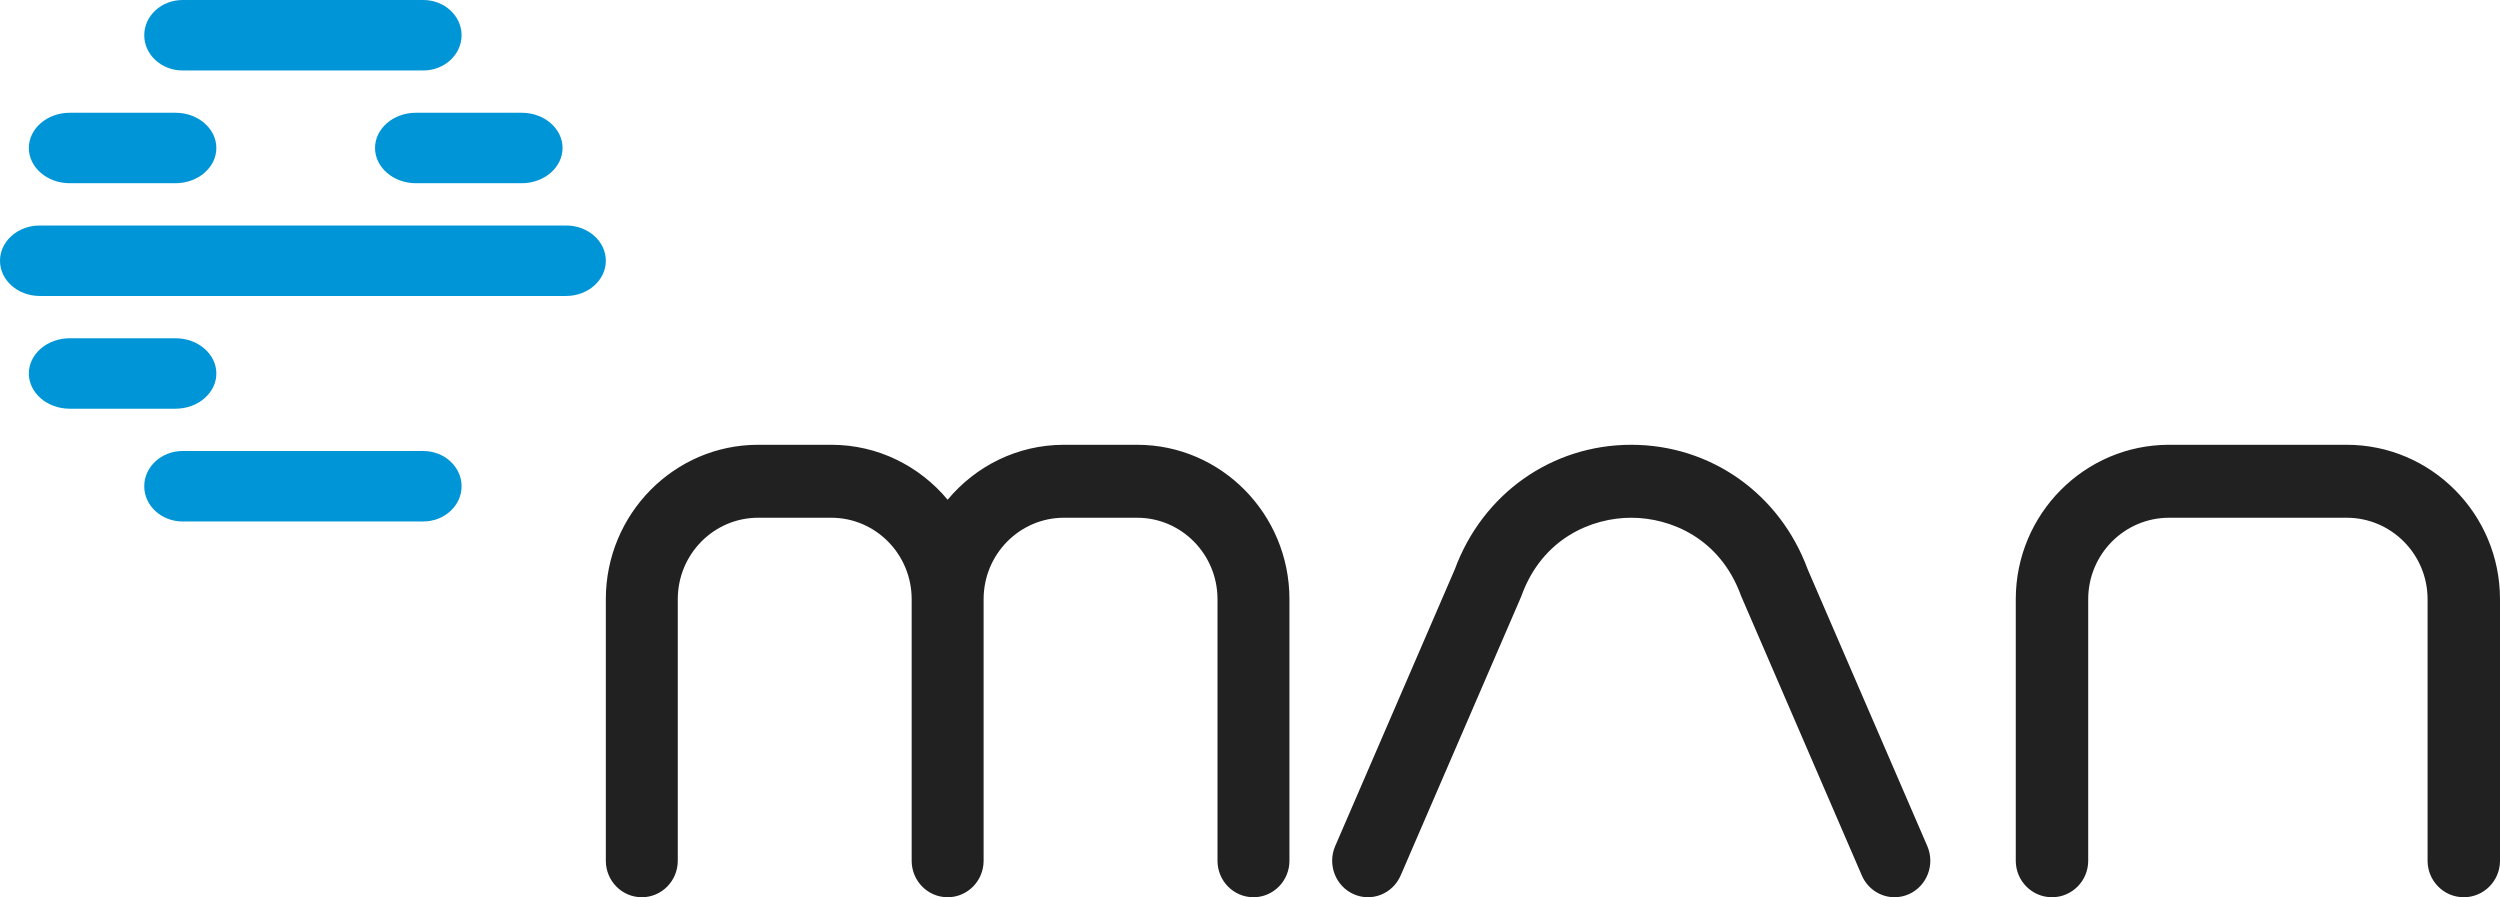
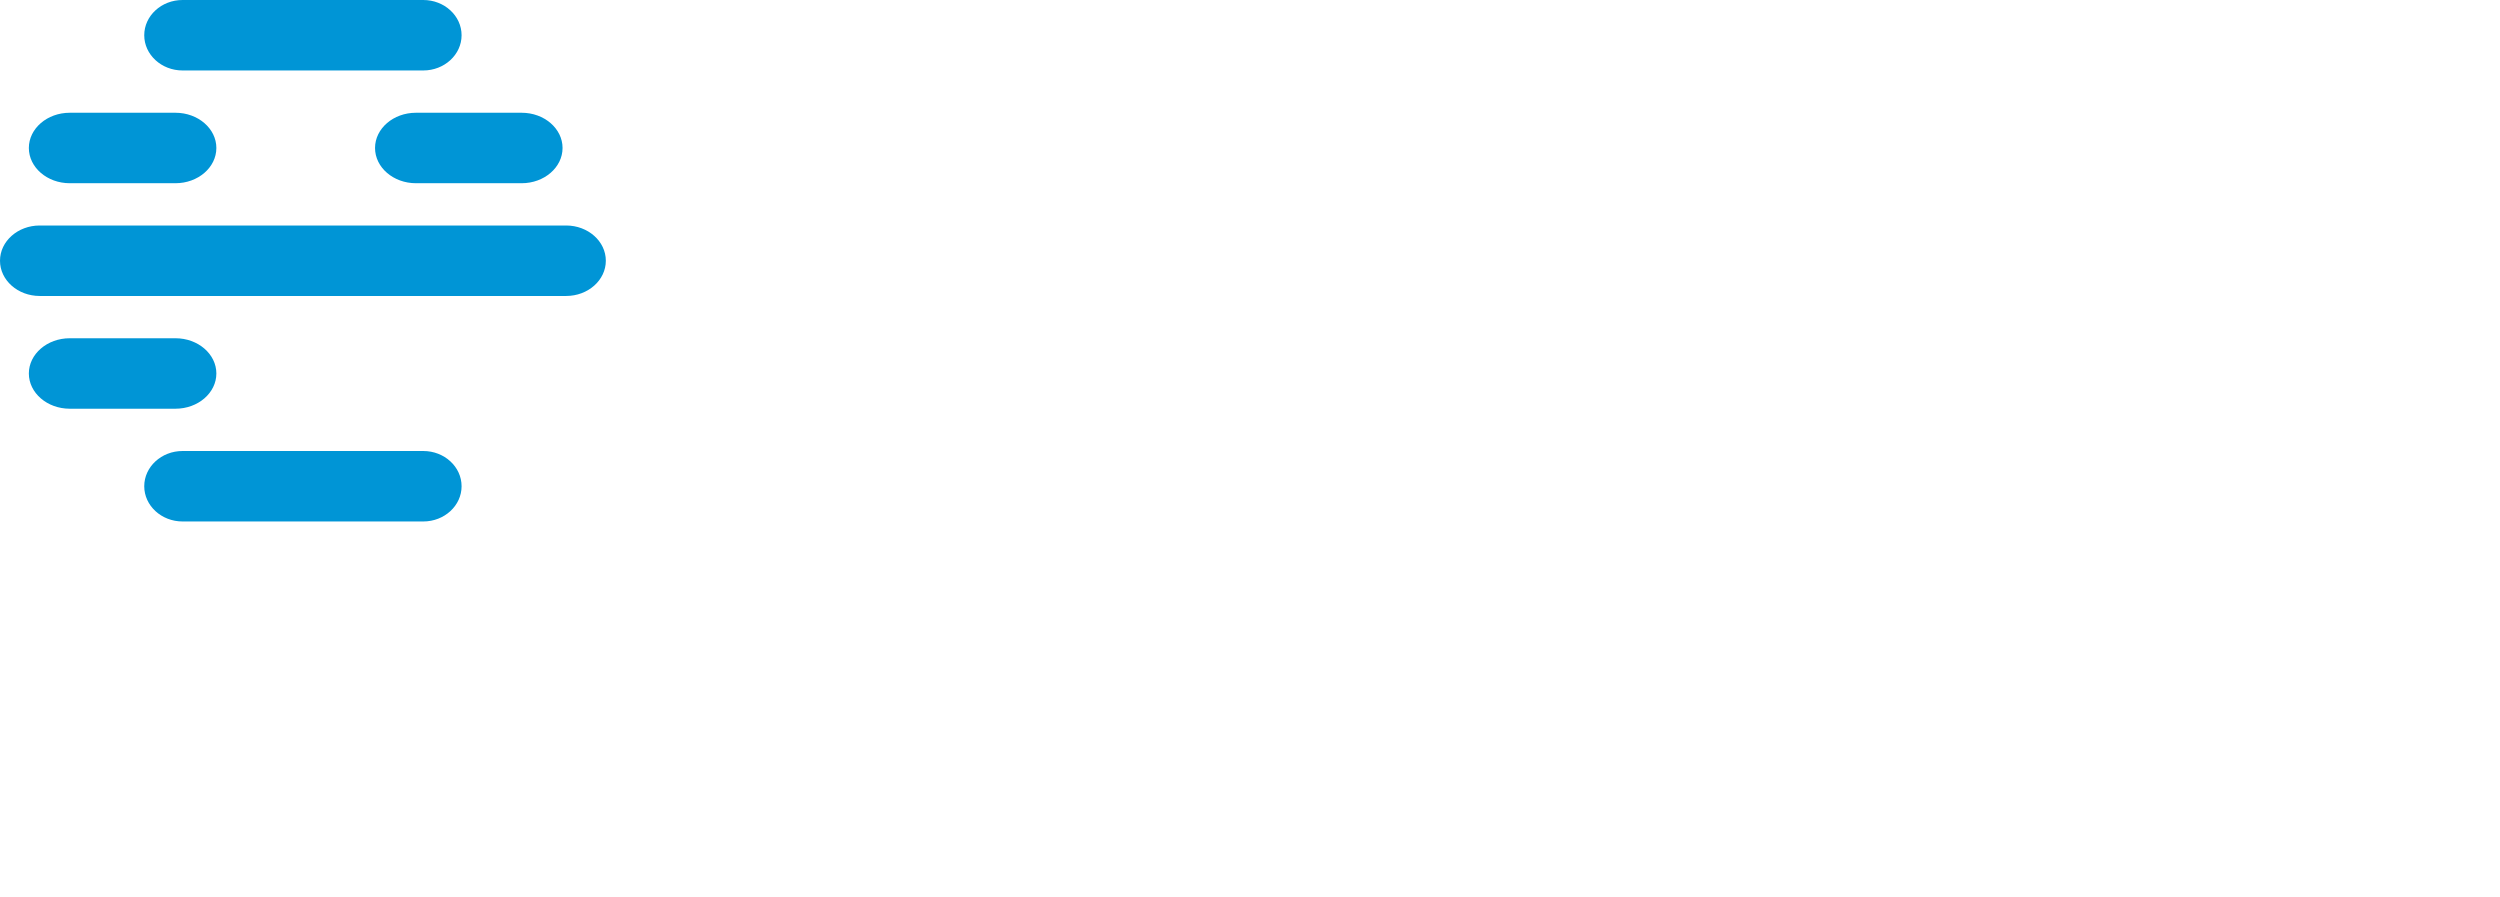
<svg xmlns="http://www.w3.org/2000/svg" width="326" height="117" viewBox="0 0 326 117" fill="none">
-   <path fill-rule="evenodd" clip-rule="evenodd" d="M148.291 58H138.733C132.657 58 127.216 60.789 123.572 65.165C119.927 60.789 114.486 58 108.41 58H98.852C87.906 58 79 67.031 79 78.132V112.243C79 114.871 81.1 117 83.691 117C86.281 117 88.382 114.871 88.382 112.243V78.132C88.382 72.277 93.079 67.514 98.852 67.514H108.41C114.183 67.514 118.881 72.277 118.881 78.132V112.243C118.881 114.871 120.981 117 123.572 117C126.162 117 128.263 114.871 128.263 112.243V78.132C128.263 72.277 132.96 67.514 138.733 67.514H148.291C154.064 67.514 158.762 72.277 158.762 78.132V112.243C158.762 114.871 160.862 117 163.452 117C166.043 117 168.143 114.871 168.143 112.243V78.132C168.143 67.031 159.237 58 148.291 58ZM321.278 117C318.669 117 316.556 114.871 316.556 112.243V78.133C316.556 72.278 311.827 67.514 306.014 67.514H282.842C277.03 67.514 272.302 72.278 272.302 78.133V112.243C272.302 114.871 270.187 117 267.579 117C264.971 117 262.857 114.871 262.857 112.243V78.133C262.857 67.031 271.822 58 282.842 58H306.014C317.034 58 326 67.031 326 78.133V112.243C326 114.871 323.886 117 321.278 117ZM242.782 114.16C243.552 115.94 245.26 116.999 247.052 116.999C247.68 116.999 248.318 116.869 248.931 116.593C251.287 115.534 252.356 112.726 251.317 110.323L235.727 74.251C232.089 64.374 223.073 58 212.714 58C202.356 58 193.341 64.374 189.702 74.251L174.112 110.323C173.072 112.726 174.142 115.534 176.499 116.593C178.853 117.656 181.606 116.564 182.646 114.16L198.291 77.962L198.4 77.691C201.114 70.186 207.574 67.514 212.714 67.514C217.855 67.514 224.315 70.186 227.03 77.691L242.782 114.16Z" fill="#212121" />
  <path fill-rule="evenodd" clip-rule="evenodd" d="M55.195 9.189H23.804C21.05 9.189 18.809 7.128 18.809 4.595C18.809 2.061 21.05 0 23.804 0H55.195C57.949 0 60.191 2.061 60.191 4.595C60.191 7.128 57.949 9.189 55.195 9.189ZM22.882 23.892H9.094C6.153 23.892 3.762 21.831 3.762 19.297C3.762 16.764 6.153 14.703 9.094 14.703H22.882C25.823 14.703 28.214 16.764 28.214 19.297C28.214 21.831 25.823 23.892 22.882 23.892ZM28.214 48.703C28.214 46.169 25.823 44.108 22.882 44.108H9.094C6.153 44.108 3.762 46.169 3.762 48.703C3.762 51.236 6.153 53.297 9.094 53.297H22.882C25.823 53.297 28.214 51.236 28.214 48.703ZM73.825 29.405C76.679 29.405 79 31.465 79 33.998V34.001V34.004C79 36.535 76.679 38.595 73.825 38.595H5.175C2.321 38.595 0 36.535 0 34.004V34.001V33.998C0 31.465 2.321 29.405 5.175 29.405H73.825ZM55.195 58.811H23.804C21.051 58.811 18.809 60.872 18.809 63.406C18.809 65.939 21.051 68 23.804 68H55.195C57.95 68 60.191 65.939 60.191 63.406C60.191 60.872 57.95 58.811 55.195 58.811ZM54.236 23.892C51.296 23.892 48.905 21.831 48.905 19.297C48.905 16.764 51.296 14.703 54.236 14.703H68.025C70.966 14.703 73.357 16.764 73.357 19.297C73.357 21.831 70.966 23.892 68.025 23.892H54.236Z" fill="#0095D6" />
</svg>